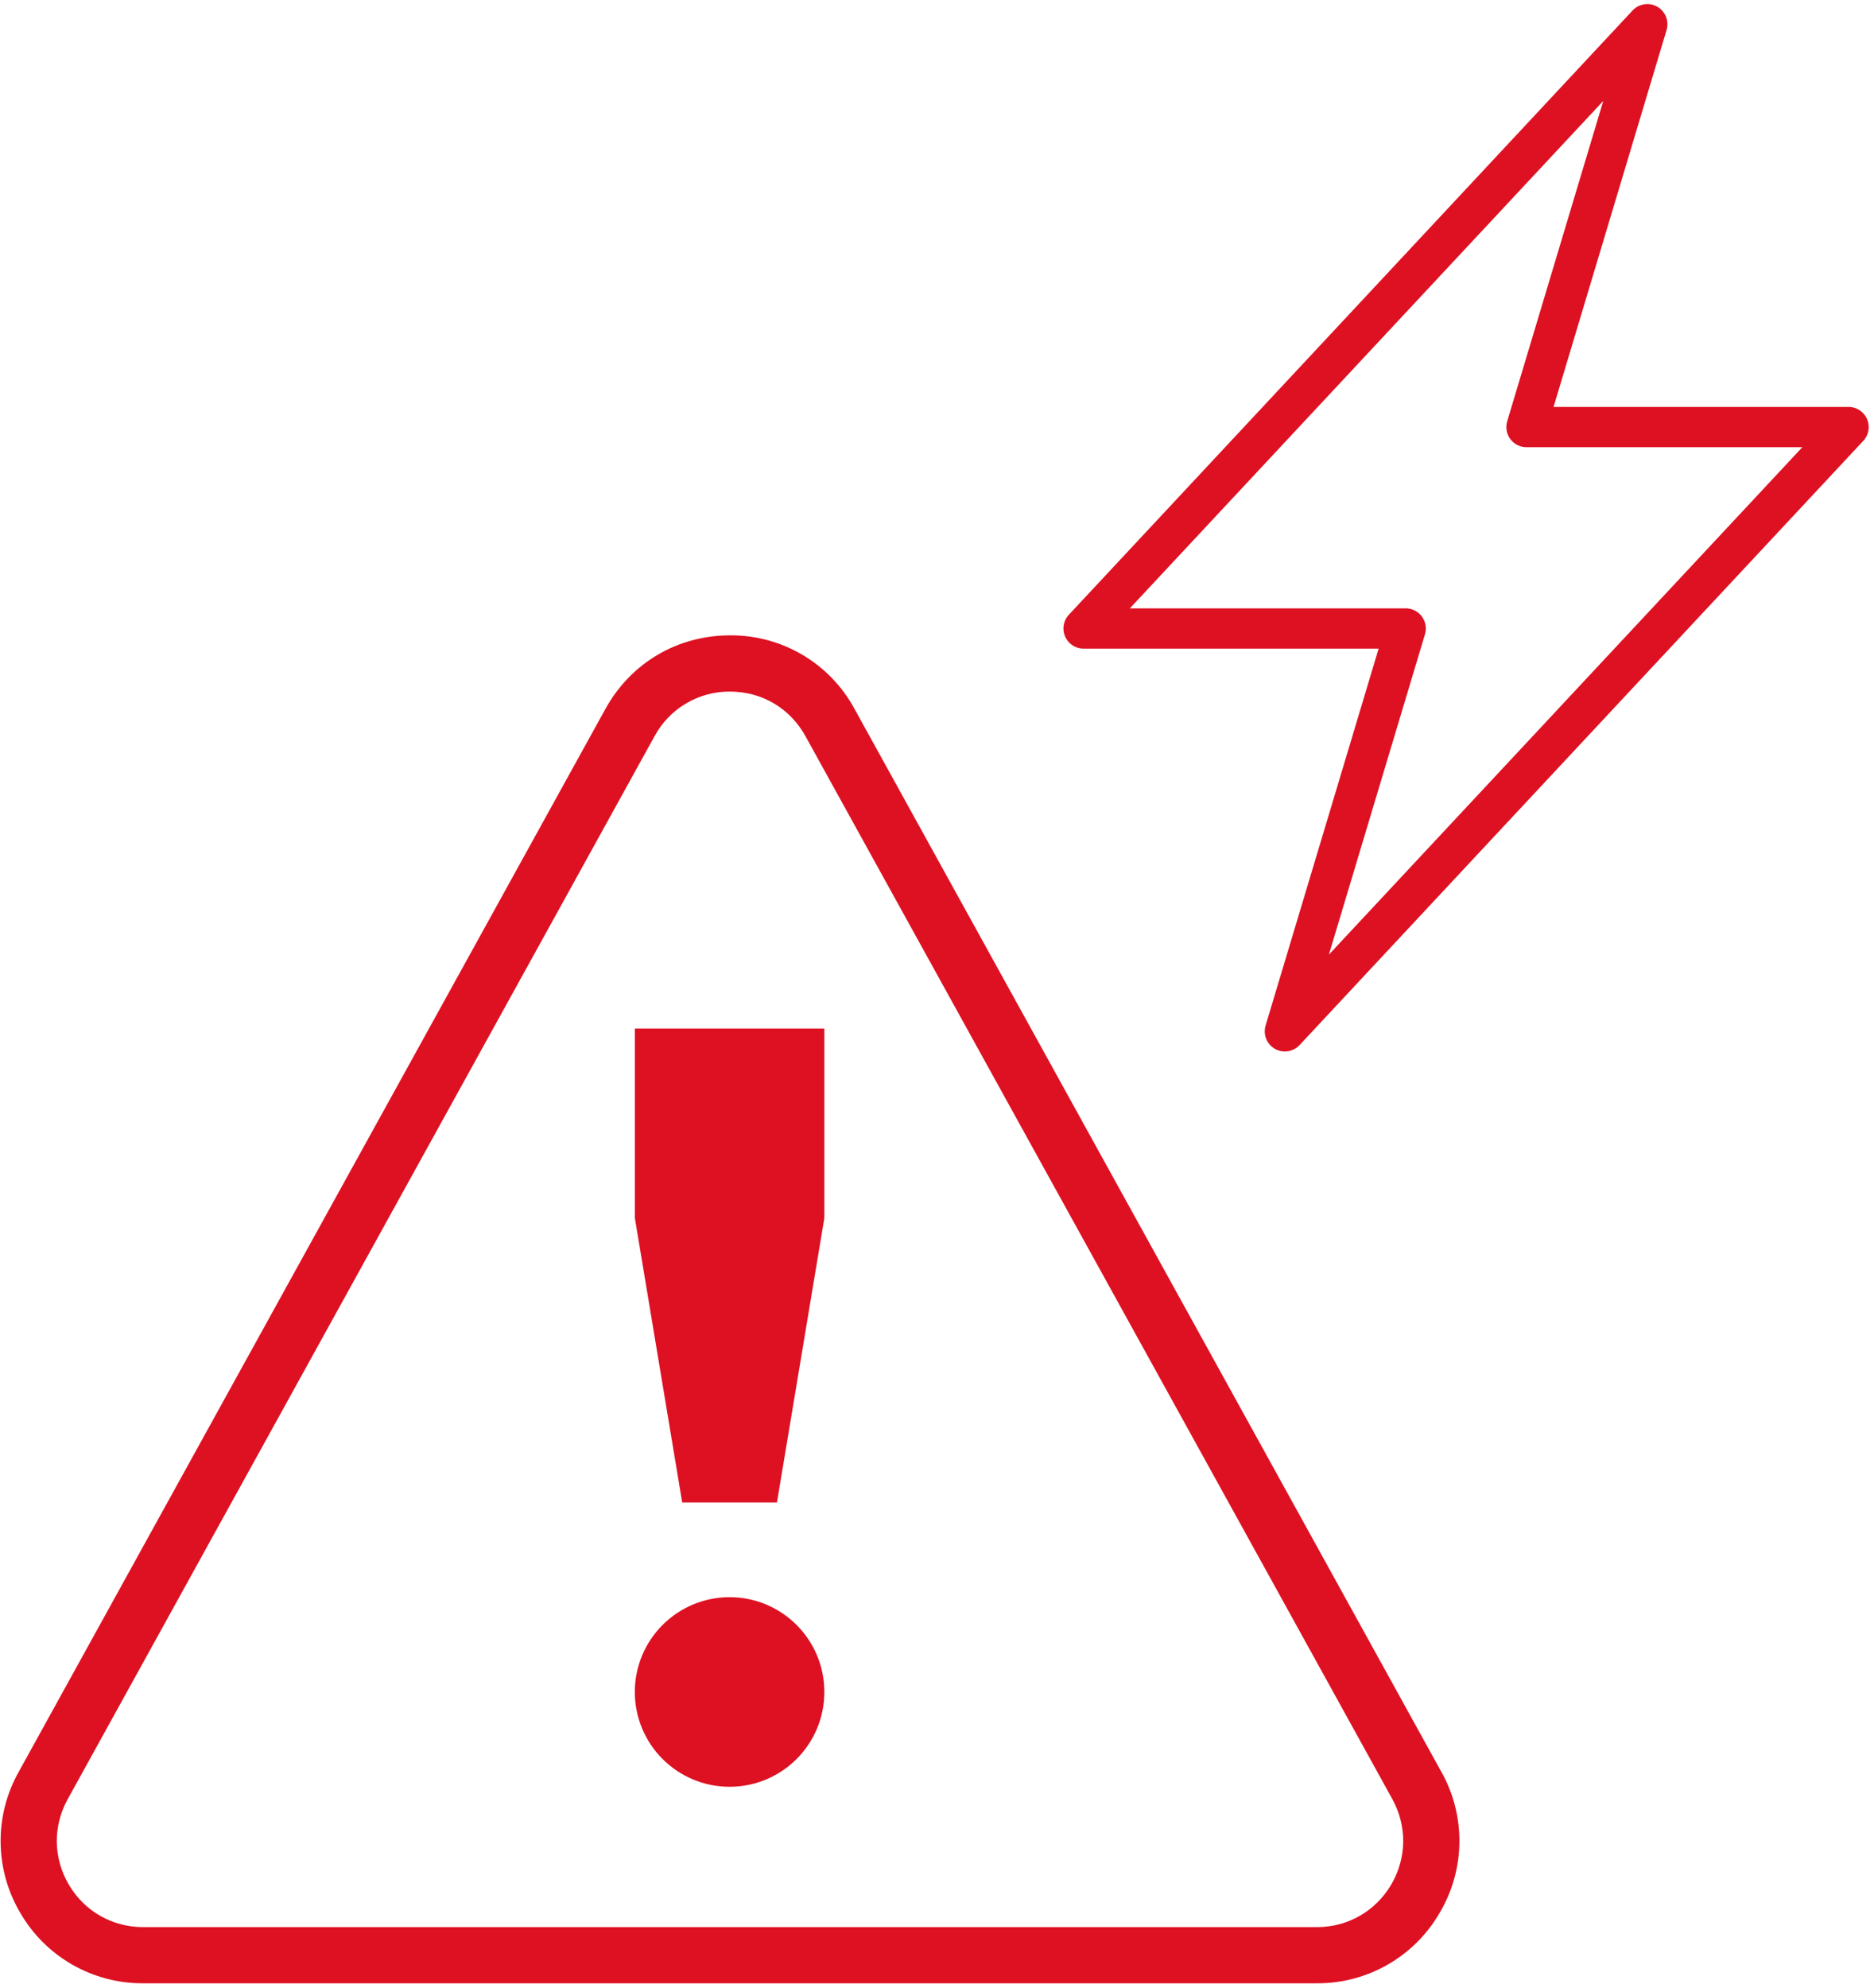
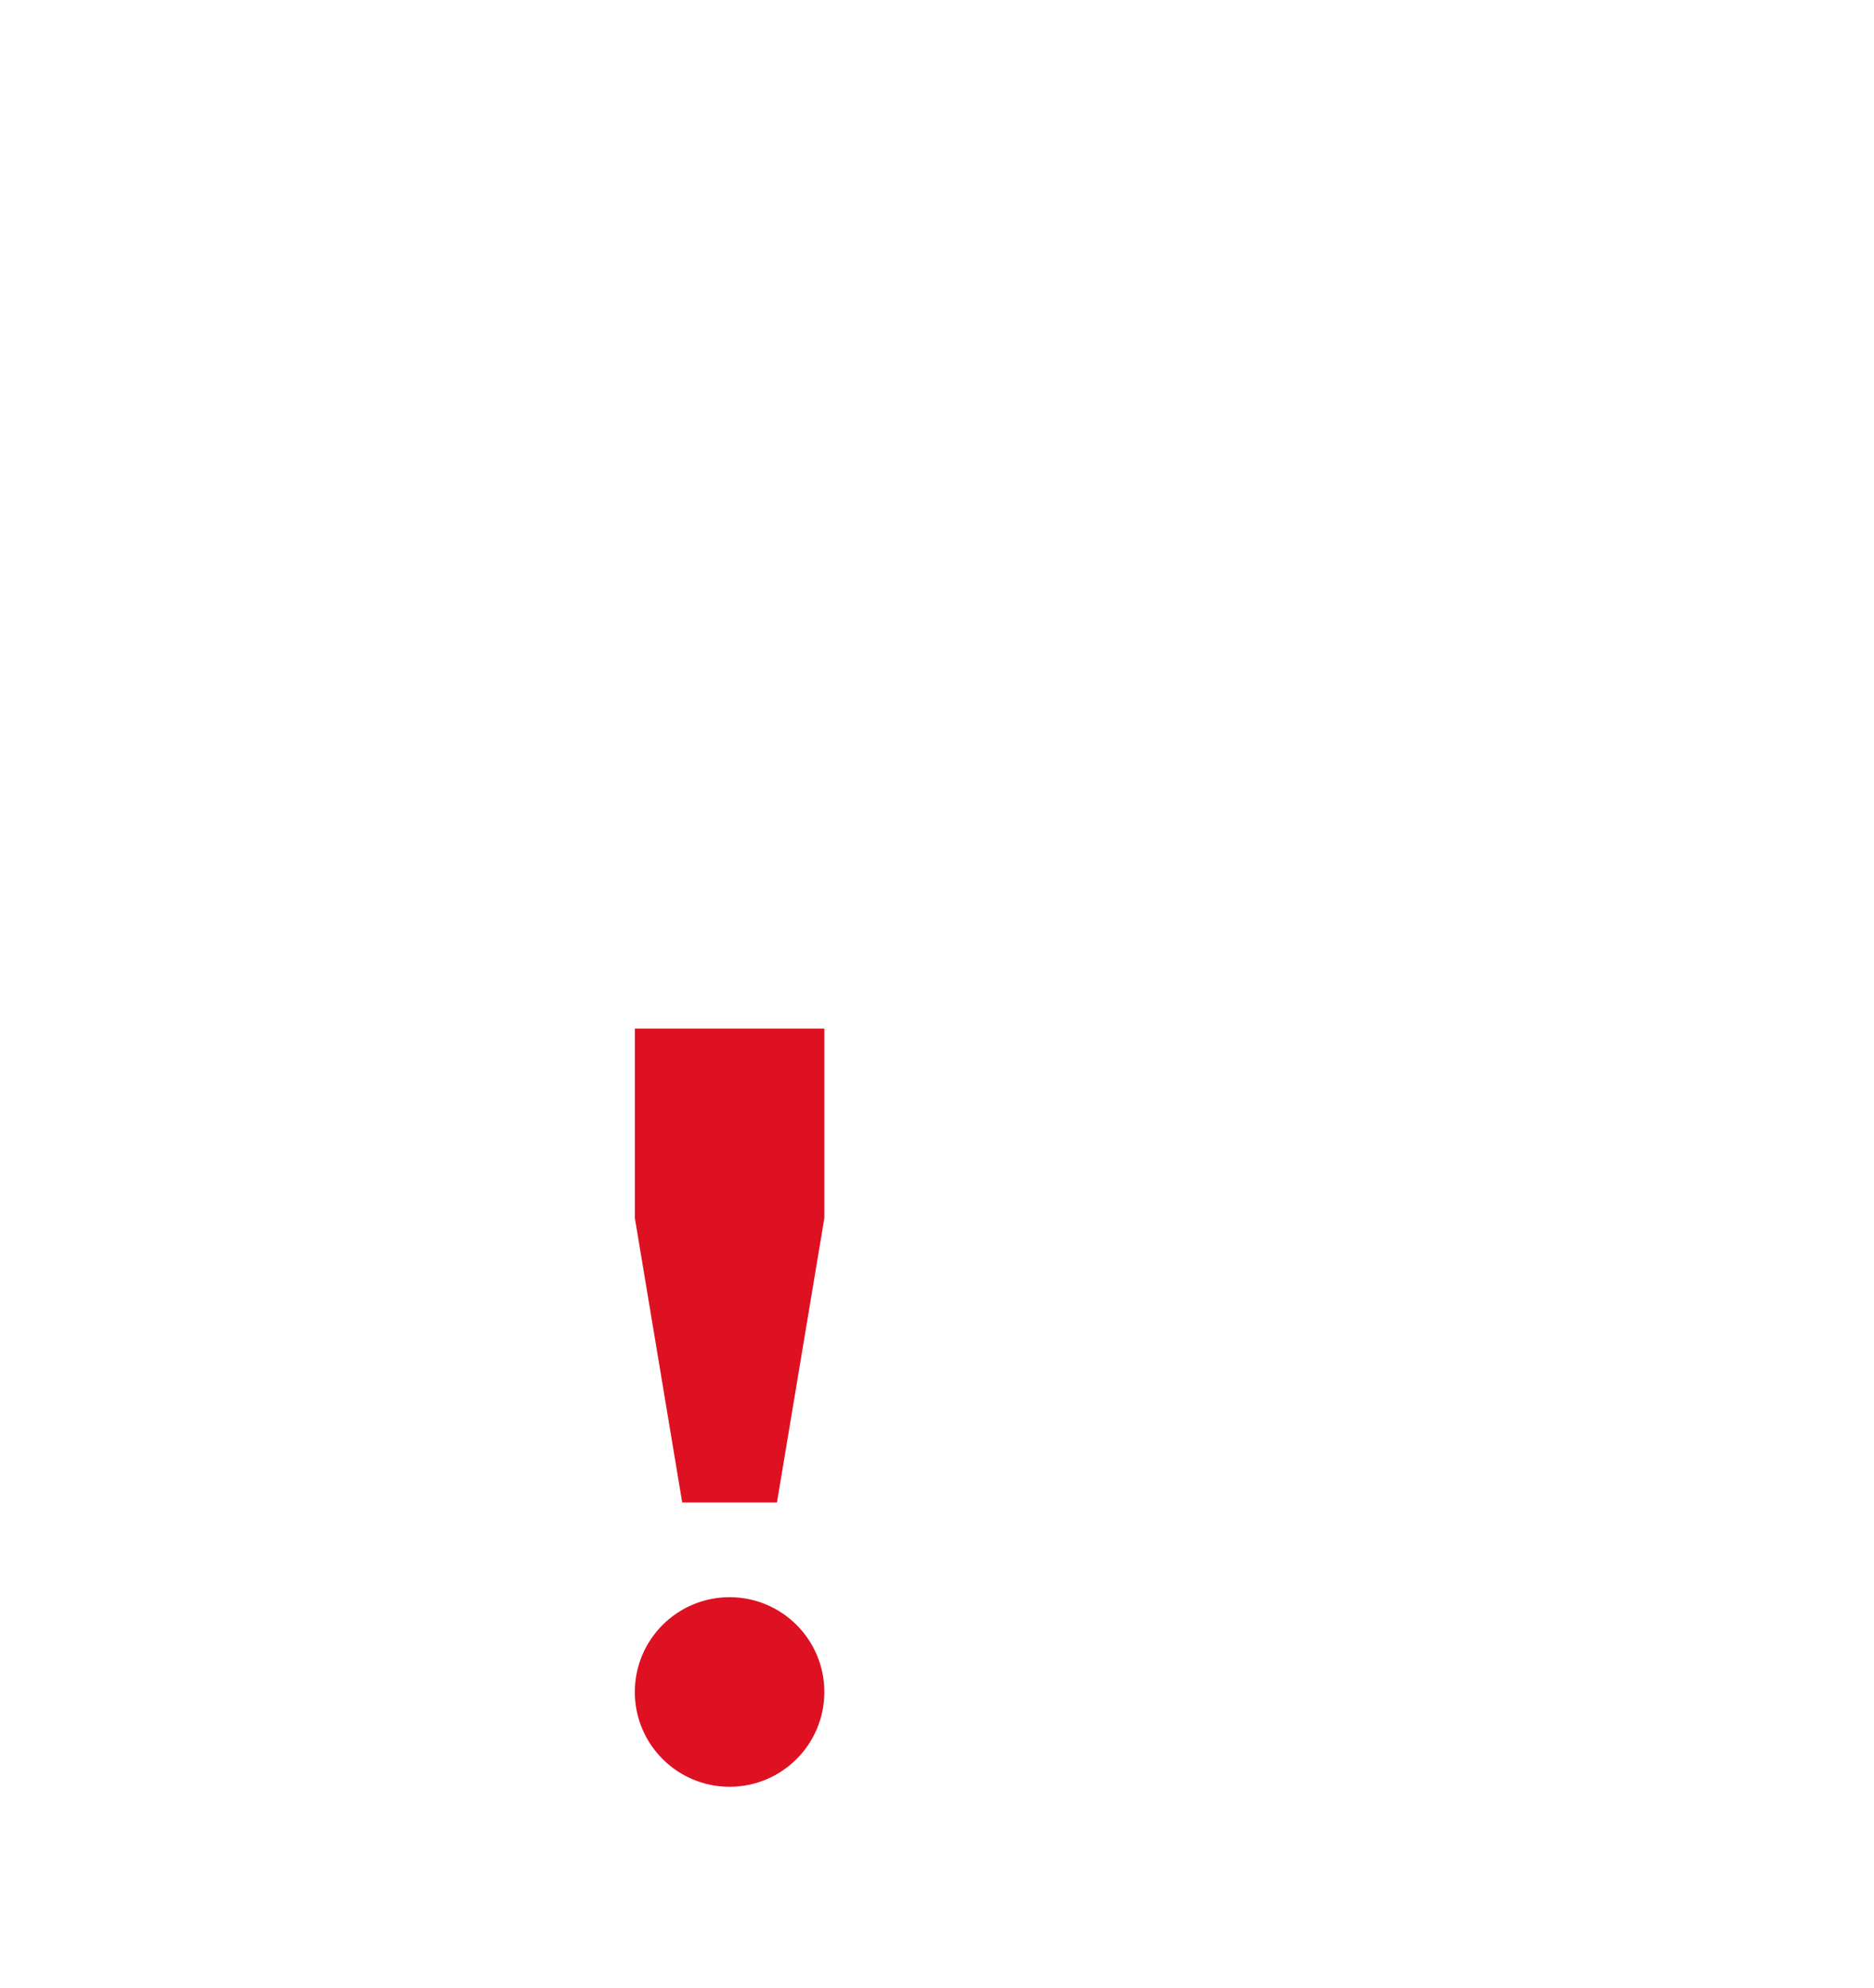
<svg xmlns="http://www.w3.org/2000/svg" width="332" height="352" viewBox="0 0 332 352" fill="none">
-   <path d="M227.632 186.206C225.662 186.206 224.064 184.61 224.064 182.64C224.064 182.292 224.115 181.945 224.215 181.611L244.24 114.866H191.963C189.993 114.864 188.398 113.265 188.4 111.295C188.401 110.397 188.741 109.532 189.352 108.874L289.227 1.858C290.569 0.416 292.826 0.335 294.268 1.677C295.261 2.602 295.644 4.01 295.255 5.31L275.23 72.062H327.507C329.481 72.074 331.072 73.683 331.06 75.657C331.055 76.549 330.716 77.406 330.111 78.061L230.236 185.07C229.562 185.792 228.62 186.203 227.632 186.204V186.206ZM200.166 107.732H249.033C251.007 107.737 252.603 109.34 252.599 111.314C252.599 111.657 252.548 111.997 252.45 112.326L235.428 169.055L319.302 79.196H270.435C268.465 79.196 266.867 77.6 266.867 75.63C266.867 75.282 266.918 74.935 267.018 74.601L284.04 17.872L200.166 107.732Z" fill="#DD1122" />
-   <path d="M255.377 313.824L151.391 125.544C147.014 117.456 138.529 112.445 129.333 112.516C120.014 112.516 111.76 117.389 107.255 125.544L3.289 313.824C-1.074 321.621 -0.941 331.154 3.637 338.826C8.138 346.54 16.416 351.265 25.347 351.218H233.298C242.233 351.267 250.512 346.538 255.008 338.816C259.597 331.149 259.737 321.613 255.376 313.814L255.377 313.824ZM246.456 333.764C243.671 338.468 238.768 341.273 233.309 341.273H25.358C19.888 341.273 14.975 338.468 12.201 333.764C9.426 329.06 9.347 323.421 11.982 318.638L115.968 130.358C118.621 125.463 123.757 122.431 129.324 122.472C134.963 122.472 139.965 125.416 142.69 130.358L246.676 318.618C249.301 323.402 249.231 329.06 246.456 333.764Z" fill="#DD1122" />
  <path d="M129.254 316.419C138.525 316.419 146.041 308.903 146.041 299.632C146.041 290.361 138.525 282.845 129.254 282.845C119.983 282.845 112.467 290.361 112.467 299.632C112.467 308.903 119.983 316.419 129.254 316.419Z" fill="#DD1122" />
  <path d="M112.476 215.716L120.86 266.068H137.647L146.041 215.716V182.151H112.476V215.716Z" fill="#DD1122" />
</svg>